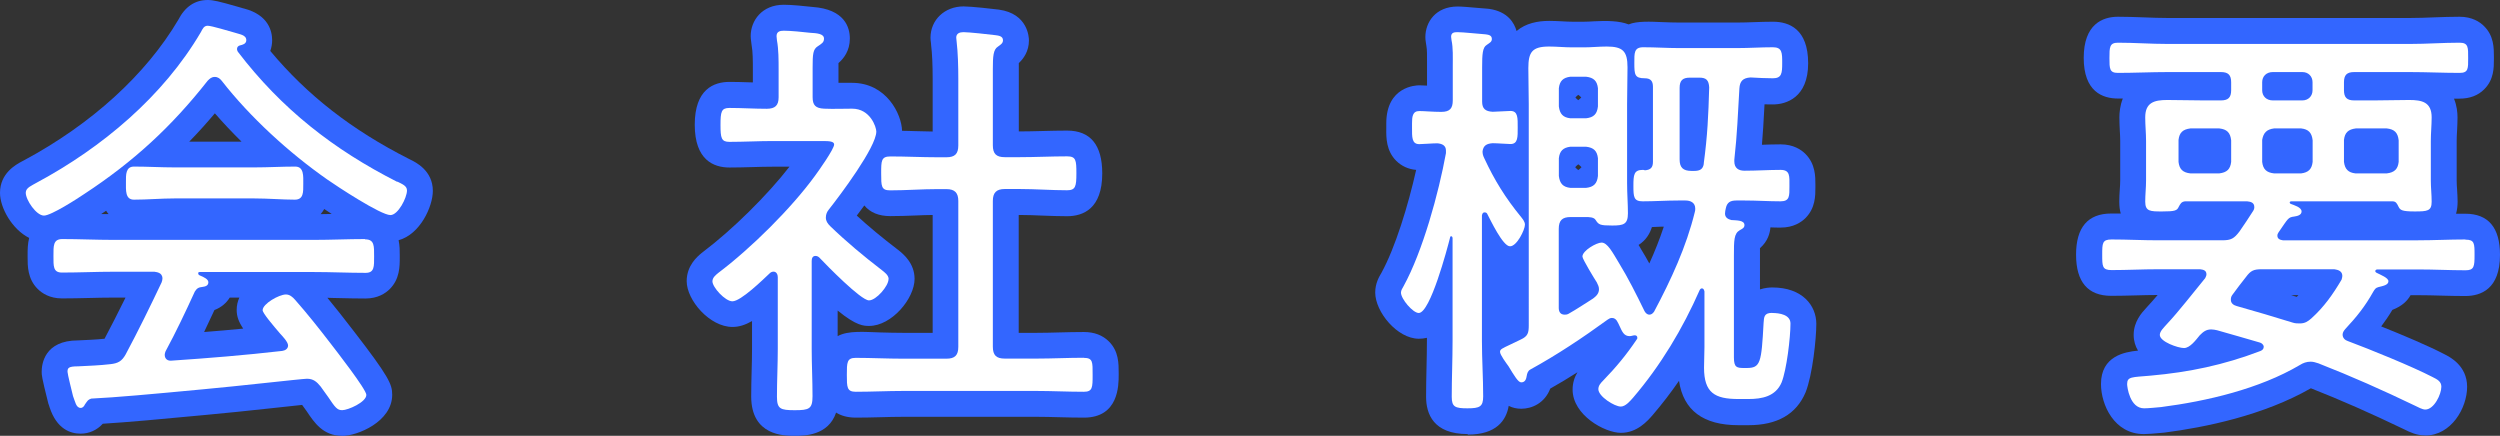
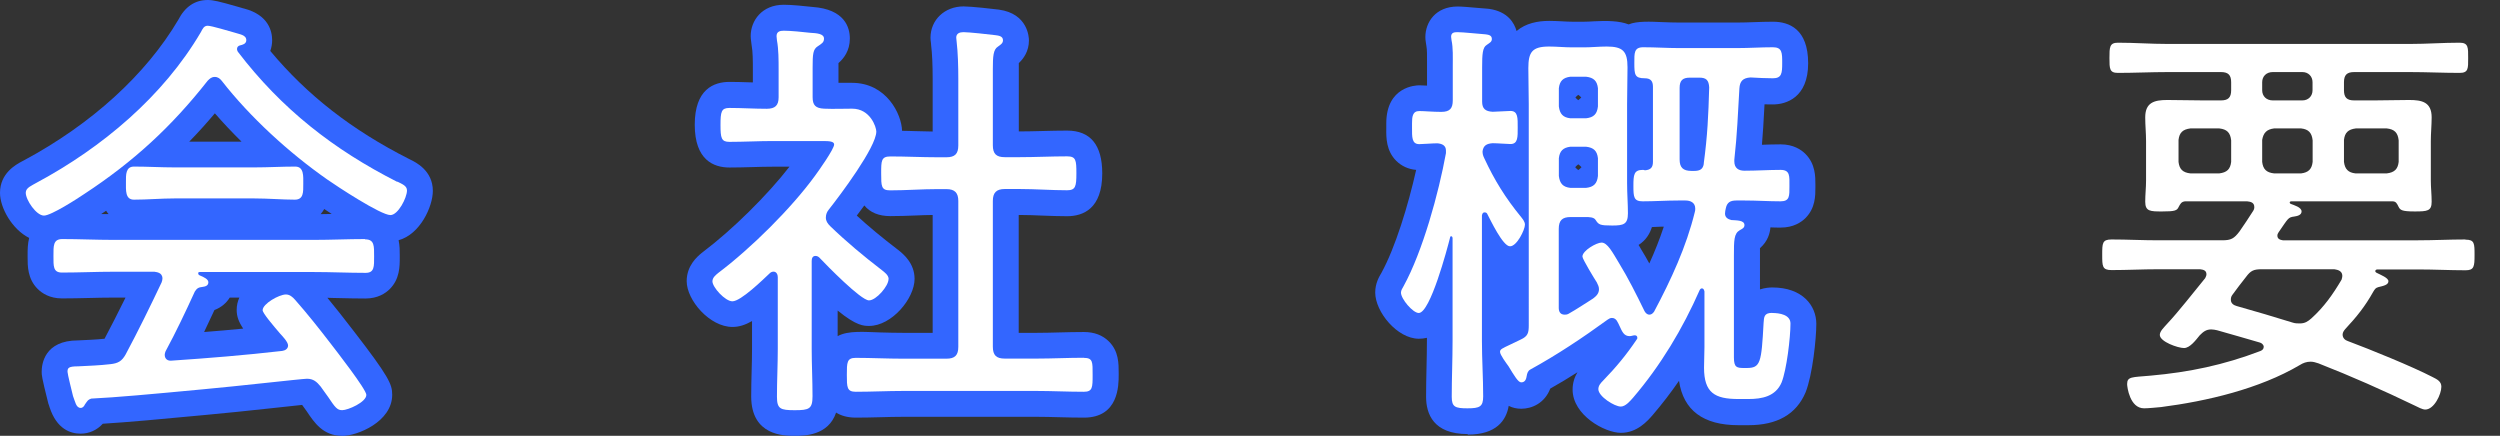
<svg xmlns="http://www.w3.org/2000/svg" id="_イヤー_2" viewBox="0 0 241.78 42.15">
  <rect x="0" y="0" width="241.78" height="42.15" fill="#333333" stroke="none" />
  <defs>
    <style>.cls-1{fill:#fff;}.cls-2{fill:#36f;}.cls-3{fill:none;}</style>
  </defs>
  <g id="_イヤー1">
    <g>
      <g>
        <path class="cls-2" d="M33.09,42.15c-1.84,0-2.69-1.27-3.43-2.38l-.18-.25c-.08-.11-.17-.23-.26-.36-.64,.07-1.81,.19-2.88,.31-2.14,.23-4.75,.51-6.47,.66-4.31,.41-7.48,.7-9.93,.85-.55,.61-1.31,.96-2.14,.96-.99,0-2.31-.44-3-2.54-.02-.07-.05-.14-.07-.22-.04-.1-.07-.19-.09-.29-.61-2.43-.61-2.62-.61-2.94,0-.71,.25-3.03,3.52-3.03,.83-.04,1.73-.07,2.56-.16,.65-1.22,1.31-2.53,2.03-3.98h-1.15c-.82,0-1.63,.02-2.44,.04-.85,.02-1.7,.04-2.56,.04-1.18,0-1.93-.5-2.35-.92-.98-.98-.97-2.23-.97-3.06v-.24c0-.46,0-1.04,.15-1.63-1.64-.82-2.82-2.9-2.82-4.36,0-1.9,1.54-2.73,2.12-3.04l.19-.1C8.86,12,14.13,7.19,17.24,1.92c.66-1.28,1.62-1.92,2.85-1.92,.52,0,1.08,.13,2.86,.64l.38,.11s.09,.03,.13,.04l.16,.04c2.35,.62,2.7,2.19,2.7,3.07,0,.33-.06,.69-.18,1.03,3.59,4.3,7.89,7.64,13.41,10.44l.12,.06c.54,.26,2.19,1.07,2.19,3.03,0,1.53-1.24,4.21-3.31,4.77,.11,.52,.11,1.03,.11,1.43v.24c0,.88,0,2.08-.96,3.05-.42,.42-1.17,.92-2.36,.92-.86,0-1.71-.02-2.56-.04-.37,0-.75-.02-1.12-.03,.83,1,1.59,1.98,2.26,2.85l.22,.28c3.5,4.53,3.79,5.24,3.79,6.25,0,2.62-3.39,3.98-4.84,3.98Zm-12.35-12.17c-.32,.7-.66,1.41-1,2.13,1.35-.11,2.6-.21,3.78-.33-.44-.66-.63-1.18-.63-1.81,0-.42,.09-.82,.26-1.19h-.93c-.31,.5-.79,.94-1.47,1.2Zm-.81,.21h0Zm-10.13-9.49c.23,0,.47,0,.7,0-.09-.1-.17-.21-.24-.32-.15,.1-.31,.21-.46,.31Zm21.56-.49c-.1,.17-.21,.34-.35,.5,.36,0,.72-.01,1.07-.02-.24-.15-.48-.31-.73-.48Zm-13.06-6.51h5.06c-.91-.9-1.78-1.82-2.58-2.74-.81,.96-1.63,1.87-2.48,2.74Z" />
        <path class="cls-2" d="M76.87,42.15c-1.04,0-4.22,0-4.22-3.81,0-.8,.02-1.59,.04-2.38,.02-.75,.04-1.49,.04-2.25v-2.66c-.66,.38-1.27,.57-1.89,.57-2.2,0-4.43-2.58-4.43-4.43,0-1.52,1.04-2.38,1.43-2.71,.03-.02,.11-.09,.14-.11,2.84-2.14,6.25-5.51,8.37-8.25h-1.58c-.67,0-1.36,.02-2.04,.04-.73,.02-1.46,.04-2.18,.04-1.53,0-3.36-.72-3.36-4.14s1.83-4.14,3.36-4.14c.62,0,1.26,.02,1.89,.04,.12,0,.25,0,.37,.01v-1.24c0-.81,0-1.73-.12-2.36-.02-.11-.03-.21-.04-.32-.03-.22-.05-.4-.05-.56,0-1.51,1.1-3.03,3.2-3.03,.8,0,2.05,.13,2.77,.21,3.15,.22,3.62,2.01,3.62,3.06,0,1.19-.6,1.93-1.1,2.37,0,.17,0,.34,0,.42v1.49c.12,0,.25,0,.37,0,.31,0,.63,0,.94,0,3.33,0,4.8,3.03,4.84,4.64,.41,0,.83,.02,1.24,.03,.57,.02,1.14,.03,1.72,.04V7.63c0-1.34-.05-2.47-.15-3.27,0-.05-.01-.1-.01-.15-.03-.22-.05-.4-.05-.56,0-1.73,1.37-3.03,3.2-3.03,.74,0,2.95,.25,3.41,.31,2.83,.39,2.91,2.71,2.91,2.97,0,1.07-.53,1.78-.98,2.2,0,.22,0,.47,0,.58v6.03h.08c.74,0,1.48-.02,2.23-.04,.79-.02,1.58-.04,2.36-.04,2.26,0,3.4,1.39,3.4,4.14,0,3.42-1.85,4.14-3.4,4.14-.79,0-1.59-.03-2.4-.06-.74-.03-1.47-.06-2.2-.06h-.08v11.4h1.72c.73,0,1.46-.02,2.2-.04,.79-.02,1.59-.04,2.39-.04,1,0,1.81,.31,2.42,.92,.95,.95,.94,2.13,.94,3.08v.14c0,1.02,0,4.14-3.36,4.14-.81,0-1.6-.02-2.39-.04-.74-.02-1.47-.04-2.2-.04h-12.87c-.74,0-1.48,.02-2.23,.04-.79,.02-1.58,.04-2.36,.04-.82,0-1.45-.19-1.92-.49-.75,2.25-3.12,2.25-3.99,2.25Zm4.14-12.1v2.46c1.02-.57,2.63-.4,4.13-.36,.75,.02,1.49,.04,2.23,.04h2.83v-11.4c-.56,0-1.11,.03-1.67,.05-.8,.03-1.61,.06-2.43,.06-1.11,0-1.95-.35-2.51-1.03-.23,.31-.47,.64-.73,.98,1.13,1.04,2.41,2.1,3.95,3.28,.03,.02,.05,.04,.08,.06,.47,.38,1.56,1.26,1.56,2.78,0,1.9-2.21,4.55-4.39,4.55-.52,0-1.23,0-3.04-1.48Zm-5.02-6.06c.07,.03,.14,.07,.21,.11,.09-.24,.2-.45,.34-.65-.18,.18-.36,.37-.55,.55Zm1.62-1.67c-.14,.15-.28,.29-.41,.44,.15-.11,.31-.2,.48-.28-.02-.05-.05-.1-.07-.16Zm4.51-.53h0Zm12.04-5.03c.07,.07,.13,.14,.2,.21,.06-.07,.13-.14,.2-.21-.07-.07-.13-.14-.2-.21-.06,.07-.13,.14-.2,.21Zm3.77-10.19s-.06,.04-.08,.05c.03-.02,.05-.03,.08-.05Zm-17.42-.04l-.03,.02,.03-.02Zm9.53-2.47v0Zm-17.38-.16v0Z" />
        <path class="cls-2" d="M141.94,41.98c-3.32,0-4.02-1.96-4.02-3.61,0-.92,.02-1.84,.04-2.76,.02-.88,.04-1.77,.04-2.65v-.29c-.25,.06-.51,.09-.78,.09-2.09,0-4.22-2.6-4.22-4.47,0-.9,.39-1.55,.6-1.9,1.35-2.46,2.59-6.54,3.36-9.96-.75-.06-1.42-.37-1.93-.88-.97-.97-.97-2.24-.96-3.07v-.54c0-3.59,2.87-3.69,3.2-3.69,.2,0,.46,.01,.74,.03v-2.3c0-.59,.01-1.19-.06-1.53-.02-.1-.04-.21-.05-.32-.04-.22-.05-.42-.05-.55,0-1.42,.98-2.95,3.12-2.95,.43,0,1.08,.06,2.02,.14,.34,.03,.65,.06,.85,.07,.06,0,.13,.01,.19,.02,1.79,.26,2.42,1.36,2.64,2.14,.89-.76,2.07-.98,3.15-.98,.41,0,.82,.02,1.23,.04,.33,.02,.67,.04,1.02,.04h1.11c.32,0,.65-.02,.97-.04,1.23-.07,2.46-.05,3.36,.3,.81-.34,2.11-.27,3.28-.22,.54,.02,1.08,.04,1.62,.04h5.58c.57,0,1.13-.02,1.68-.04,.6-.02,1.2-.04,1.8-.04,1.55,0,3.4,.7,3.4,4.02s-2.13,3.98-3.4,3.98c-.26,0-.54,0-.82-.01-.01,.18-.02,.36-.03,.54-.06,1.15-.12,2.19-.22,3.37h.01c.6-.02,1.2-.04,1.8-.04,1.22,0,1.99,.51,2.41,.94,.96,.97,.95,2.2,.95,2.94v.3c0,.79,0,1.98-.95,2.94-.42,.42-1.18,.93-2.41,.93-.33,0-.66,0-.99-.02-.04,.54-.24,1.34-1.01,2.01,0,.24,0,.53,0,.8v3.19c.49-.16,.94-.19,1.19-.19,2.94,0,4.26,1.77,4.26,3.52,0,1.41-.36,4.92-1.04,6.63-.9,2.12-2.75,3.17-5.52,3.17h-.98c-3.4,0-5.32-1.44-5.74-4.29-.8,1.16-1.64,2.25-2.53,3.29-.52,.6-1.52,1.74-3.09,1.74s-4.67-1.72-4.67-4.18c0-.69,.21-1.25,.47-1.68-.89,.57-1.76,1.09-2.63,1.58-.54,1.42-1.79,1.95-2.8,1.95-.47,0-.87-.1-1.22-.28-.24,1.41-1.19,2.78-3.95,2.78Zm8.17-5.21h0Zm6.43-5.74h0Zm1.93-7.34l.08,.13,.18,.31c.27,.44,.53,.89,.78,1.35,.51-1.12,.99-2.32,1.4-3.56h-.22c-.31,.02-.62,.03-.93,.04-.2,.64-.58,1.28-1.29,1.73Zm6.5,1.71c.08,.01,.15,.03,.23,.04v-.63c-.07,.2-.15,.4-.23,.59Zm-3.42-5.7h0Zm-19.7-2.18c-.11,.49-.23,1-.36,1.5,.24-.29,.51-.51,.81-.66-.15-.28-.3-.56-.45-.84Zm11.41-.51l.13,1.15-.13-1.15Zm-.04-.33v0Zm-.88-.51c.09,.11,.19,.2,.3,.28,.11-.08,.22-.18,.31-.28-.09-.1-.2-.2-.31-.28-.11,.08-.21,.18-.3,.28Zm.77-.49l.02,.23-.02-.23Zm-.75-6.25c.08,.1,.18,.19,.28,.26,.1-.08,.2-.17,.29-.26-.09-.1-.19-.19-.29-.26-.1,.07-.2,.16-.28,.26Zm11.07,.17v0Zm0-1.21v0Zm-18.26-1.96s-.07,.05-.09,.06c.03-.02,.06-.04,.09-.06Zm-7.28-2.53s0,.09,0,.15c0-.05,0-.1,0-.15Z" />
-         <path class="cls-2" d="M234.52,42.11c-.79,0-1.46-.31-2.03-.6-3.29-1.58-6.06-2.8-9-3.96-4.57,2.62-10.21,3.78-14.19,4.29l-.35,.03c-.63,.06-1.19,.11-1.62,.11-2.86,0-4.14-2.83-4.14-4.84,0-2.71,2.3-3.11,3.58-3.23-.26-.43-.42-.94-.42-1.53,0-1.27,.79-2.14,1.17-2.55l.09-.1s.05-.06,.07-.08c.32-.34,.65-.72,.99-1.12-.73,0-1.45,.02-2.17,.04-.77,.02-1.54,.04-2.32,.04-2.26,0-3.4-1.34-3.4-3.98s1.14-3.98,3.4-3.98c.31,0,.62,0,.92,0-.1-.35-.14-.73-.14-1.16,0-.4,.02-.79,.05-1.18,.02-.29,.04-.58,.04-.87v-3.81c0-.34-.02-.68-.04-1.01-.02-.42-.04-.85-.04-1.28s.06-1.13,.33-1.81c-.15,0-.31,0-.46,0-1.51,0-3.32-.68-3.32-3.93s1.81-3.98,3.32-3.98c.83,0,1.66,.03,2.49,.06,.77,.03,1.53,.06,2.3,.06h23.45c.77,0,1.54-.03,2.3-.06,.83-.03,1.66-.06,2.49-.06,1.21,0,1.97,.5,2.38,.92,.94,.94,.94,2.1,.94,2.94v.25c0,.83,0,1.97-.93,2.9-.6,.61-1.41,.91-2.39,.91-.18,0-.36,0-.54,0,.28,.68,.34,1.35,.34,1.81,0,.41-.02,.83-.04,1.25-.02,.35-.04,.7-.04,1.05v3.81c0,.3,.02,.59,.04,.87,.02,.39,.05,.78,.05,1.18,0,.38-.04,.77-.15,1.16,.3,0,.59,0,.89,0,2.23,0,3.36,1.34,3.36,3.98,0,3.29-1.83,3.98-3.36,3.98-.78,0-1.56-.02-2.34-.04-.74-.02-1.47-.04-2.21-.04h-.74c-.29,.53-.82,1.06-1.76,1.42-.35,.59-.72,1.12-1.08,1.6,2.16,.86,4.63,1.91,6.1,2.68,.52,.26,2.21,1.1,2.21,3.16s-1.54,4.71-4.06,4.71Zm-6.71-11.51l.12,.05s-.08-.03-.12-.05Zm-9.84-.68l-.02,.03,.02-.03Zm4.48-1.11h0Zm-.88-.27c.19,.06,.37,.11,.55,.17,.06-.05,.11-.11,.17-.17h-.72Zm-5.81-9.44s-.02,.04-.03,.06l.03-.06Zm16.22-5.52h0Zm-8.32,0h0Zm-7.87,0h0Zm6.89-4.1h0Zm-1.46-1.13v0Z" />
      </g>
      <g>
        <path class="cls-3" d="M214.63,12.42h-2.79c-.74,.08-1.07,.41-1.15,1.11v2.13c.08,.7,.41,1.02,1.15,1.11h2.79c.74-.08,1.07-.41,1.15-1.11v-2.09c-.08-.74-.41-1.07-1.15-1.15Z" />
        <path class="cls-3" d="M164.37,7.5h-.94c-.7,0-.98,.29-.98,.98v6.93c0,.78,.33,1.11,1.15,1.11h.25c.57,0,.86-.16,.94-.7,.37-2.75,.45-4.63,.53-7.38-.04-.7-.29-.94-.94-.94Z" />
        <path class="cls-3" d="M151.86,18.16h1.52c.74-.08,1.07-.41,1.15-1.15v-1.72c-.08-.7-.41-1.02-1.15-1.11h-1.52c-.7,.08-1.02,.41-1.11,1.11v1.72c.08,.74,.41,1.07,1.11,1.15Z" />
        <path class="cls-3" d="M227.8,16.77h3.03c.74-.08,1.07-.41,1.15-1.11v-2.09c-.08-.74-.41-1.07-1.15-1.15h-2.99c-.74,.08-1.07,.41-1.15,1.11v2.13c.08,.7,.41,1.02,1.11,1.11Z" />
        <path class="cls-3" d="M151.86,11.44h1.52c.74-.08,1.07-.41,1.15-1.15v-1.76c-.08-.7-.41-1.02-1.15-1.11h-1.52c-.7,.08-1.02,.41-1.11,1.11v1.76c.08,.74,.41,1.07,1.11,1.15Z" />
        <path class="cls-3" d="M219.8,9.72h2.87c.57,0,.98-.41,.98-.98v-.78c0-.57-.41-.98-.98-.98h-2.87c-.61,0-1.02,.41-1.02,.98v.78c0,.57,.41,.98,1.02,.98Z" />
-         <path class="cls-3" d="M225.75,26.03h-7.01c-.78,0-1.07,.12-1.52,.74-.45,.57-.9,1.15-1.31,1.72-.12,.16-.16,.29-.16,.49,0,.37,.29,.53,.57,.61,1.76,.49,3.69,1.07,5.41,1.6,.25,.08,.45,.08,.7,.08,.49,0,.78-.21,1.11-.49,1.23-1.11,2.09-2.34,2.91-3.73,.04-.16,.08-.25,.08-.37,0-.61-.66-.61-.78-.66Z" />
-         <path class="cls-3" d="M219.92,16.77h2.62c.7-.08,1.03-.41,1.11-1.11v-2.09c-.08-.74-.41-1.07-1.11-1.15h-2.62c-.7,.08-1.02,.41-1.15,1.11v2.13c.08,.7,.41,1.02,1.15,1.11Z" />
        <path class="cls-1" d="M35.3,23.12c-1.64,0-3.28,.08-4.96,.08H10.99c-1.68,0-3.32-.08-4.96-.08-.9,0-.86,.66-.86,1.64s-.04,1.6,.82,1.6c1.68,0,3.32-.08,5-.08h3.94c.16,.04,.78,.04,.78,.66,0,.12-.04,.25-.08,.37-1.11,2.34-2.25,4.67-3.48,6.97-.37,.66-.74,.86-1.48,.94-1.02,.12-2.09,.16-3.12,.21-.94,0-1.02,.16-1.02,.53,0,.21,.45,2.01,.53,2.34,.21,.53,.29,1.15,.74,1.15,.21,0,.33-.16,.41-.33,.29-.41,.29-.45,.61-.57,2.46-.12,5.62-.41,10.82-.9,3.24-.29,9.59-1.02,10.05-1.02,.61,0,.94,.29,1.31,.74,.29,.41,.53,.74,.74,1.03,.66,.98,.86,1.27,1.35,1.27,.57,0,2.34-.78,2.34-1.48,0-.53-2.95-4.31-3.48-5-1.11-1.44-2.21-2.83-3.4-4.18-.25-.29-.53-.53-.9-.53-.66,0-2.25,.9-2.25,1.52,0,.29,1.02,1.48,1.72,2.3,.2,.21,.74,.78,.74,1.11s-.29,.49-.57,.53c-3.57,.41-7.13,.7-10.7,.94-.37,.04-.66-.16-.66-.57,0-.12,.04-.21,.08-.33,1.02-1.89,1.93-3.81,2.83-5.78,.21-.33,.37-.41,.74-.45,.29-.04,.57-.12,.57-.45,0-.29-.41-.49-.82-.66-.12-.04-.16-.12-.16-.21s.04-.12,.16-.12h11.03c1.68,0,3.32,.08,5,.08,.86,0,.82-.62,.82-1.6s.04-1.64-.86-1.64Z" />
        <path class="cls-1" d="M12.96,19.31c1.31,0,2.62-.12,3.94-.12h7.67c1.31,0,2.79,.12,3.94,.12,.86,0,.82-.74,.82-1.52,0-.74,.08-1.68-.78-1.68-1.31,0-2.62,.08-3.98,.08h-7.67c-1.31,0-2.62-.08-3.94-.08-.82,0-.78,.82-.78,1.48,0,.82-.08,1.72,.78,1.72Z" />
        <path class="cls-1" d="M38.42,17.59c-6.15-3.12-11.19-7.05-15.42-12.59-.04-.08-.08-.16-.08-.25,0-.2,.12-.33,.33-.37,.16-.04,.57-.12,.57-.49,0-.53-.66-.57-1.15-.74-.45-.12-2.21-.66-2.58-.66s-.49,.29-.66,.61c-3.65,6.23-9.59,11.19-15.87,14.56-.49,.29-1.07,.49-1.07,.98,0,.7,1.02,2.21,1.76,2.21,.7,0,3.24-1.64,3.9-2.09,4.76-3.12,8.45-6.52,11.93-10.95,.21-.21,.37-.37,.7-.37,.29,0,.49,.16,.66,.37,2.75,3.53,6.52,6.97,10.21,9.55,.94,.66,5.17,3.44,6.11,3.44,.74,0,1.6-1.68,1.6-2.38,0-.45-.45-.61-.94-.86Z" />
        <path class="cls-1" d="M85.94,26.98c0-.37-.41-.66-.66-.86-1.76-1.35-3.44-2.75-5-4.26-.25-.25-.41-.49-.41-.82s.12-.57,.29-.78c1.07-1.35,4.59-6.03,4.59-7.54,0-.41-.57-2.21-2.34-2.21-.9,0-1.8,.04-2.71,0-.82-.04-1.11-.33-1.11-1.11v-2.87c0-1.31,.04-1.76,.49-2.05,.37-.25,.61-.37,.61-.74,0-.49-.7-.53-1.35-.57-.7-.08-1.89-.2-2.54-.2-.37,0-.7,.08-.7,.53,0,.12,.04,.29,.04,.41,.16,.86,.16,1.89,.16,2.83v2.67c0,.78-.33,1.11-1.15,1.11-1.19,0-2.42-.08-3.61-.08-.78,0-.86,.37-.86,1.64s.08,1.64,.86,1.64c1.39,0,2.83-.08,4.22-.08h4.84c.62,0,1.07,.04,1.07,.33,0,.45-1.52,2.58-1.85,3.03-2.3,3.16-6.19,7.01-9.35,9.39-.25,.21-.57,.45-.57,.82,0,.57,1.23,1.93,1.93,1.93,.82,0,2.95-2.09,3.61-2.71,.08-.08,.21-.16,.37-.16,.29,0,.41,.29,.41,.53v6.93c0,1.56-.08,3.08-.08,4.63,0,1.19,.33,1.31,1.72,1.31s1.72-.12,1.72-1.35c0-1.56-.08-3.08-.08-4.59v-8.49c0-.25,.08-.49,.37-.49,.16,0,.29,.08,.37,.16,.7,.74,4.02,4.14,4.8,4.14,.7,0,1.89-1.39,1.89-2.05Z" />
        <path class="cls-1" d="M104.84,34.6c-1.56,0-3.07,.08-4.59,.08h-3.08c-.82,0-1.15-.33-1.15-1.15v-14.1c0-.78,.33-1.15,1.15-1.15h1.44c1.52,0,3.08,.12,4.59,.12,.82,0,.9-.37,.9-1.64s-.04-1.64-.9-1.64c-1.52,0-3.07,.08-4.59,.08h-1.44c-.82,0-1.15-.33-1.15-1.15V6.68c0-1.23,.04-1.89,.49-2.17,.29-.21,.49-.33,.49-.62,0-.41-.45-.45-.74-.49-.62-.08-2.58-.29-3.08-.29-.37,0-.7,.12-.7,.53,0,.12,.04,.29,.04,.41,.12,1.02,.16,2.34,.16,3.57v6.44c0,.82-.33,1.15-1.15,1.15h-.86c-1.52,0-3.03-.08-4.55-.08-.9,0-.9,.41-.9,1.64s0,1.64,.86,1.64c1.56,0,3.08-.12,4.59-.12h.86c.82,0,1.15,.37,1.15,1.15v14.1c0,.82-.33,1.15-1.15,1.15h-4.18c-1.52,0-3.08-.08-4.59-.08-.86,0-.86,.45-.86,1.64s0,1.64,.86,1.64c1.52,0,3.08-.08,4.59-.08h12.87c1.52,0,3.03,.08,4.59,.08,.86,0,.86-.41,.86-1.64s.04-1.64-.86-1.64Z" />
        <path class="cls-1" d="M171.38,30.26c-.78,0-.78,.41-.82,.98-.21,3.85-.29,4.35-1.64,4.35h-.21c-.74,0-1.02-.04-1.02-1.03v-9.8c0-1.52,0-2.17,.57-2.5,.21-.12,.45-.21,.45-.49,0-.49-.78-.45-1.27-.49-.33-.08-.61-.25-.61-.62,0-.16,.04-.37,.08-.53,.12-.57,.45-.74,1.02-.74h.78c1.19,0,2.34,.08,3.49,.08,.9,0,.86-.53,.86-1.48s.08-1.56-.86-1.56c-1.15,0-2.3,.08-3.49,.08-.57,0-.98-.25-.98-.9v-.16c.29-2.62,.33-4.26,.49-6.89,.04-.7,.33-1.02,1.07-1.07,.7,.04,1.52,.08,2.17,.08,.86,0,.9-.49,.9-1.48s0-1.52-.9-1.52c-1.15,0-2.3,.08-3.48,.08h-5.58c-1.15,0-2.3-.08-3.48-.08-.9,0-.86,.57-.86,1.52,0,1.15,.04,1.48,1.02,1.48,.57,0,.78,.29,.78,.82v7.26c0,.53-.21,.78-.78,.82-.08-.04-.12-.04-.21-.04-.86,0-.9,.49-.9,1.56s.04,1.48,.9,1.48c1.15,0,2.3-.08,3.44-.08h.7c.49,0,.94,.21,.94,.78,0,.12,0,.21-.04,.33-.82,3.36-2.3,6.56-3.94,9.64-.12,.16-.25,.29-.45,.29-.25,0-.41-.21-.49-.37-.78-1.6-1.56-3.16-2.46-4.63-.62-1.03-1.11-1.97-1.68-1.97-.49,0-1.85,.78-1.85,1.35,0,.25,1.15,2.13,1.39,2.5,.12,.25,.21,.41,.21,.66,0,.41-.25,.66-.57,.9-.78,.49-1.56,1.02-2.38,1.48-.16,.08-.25,.08-.37,.08-.45,0-.57-.33-.57-.66v-7.63c0-.82,.33-1.15,1.15-1.15h1.44c.33,0,.82,0,.98,.29,.29,.45,.41,.53,1.6,.53,1.11,0,1.52-.12,1.52-1.19,0-.9-.08-1.89-.08-2.91v-7.63c0-1.19,.04-2.38,.04-3.57,0-1.56-.45-2.01-2.01-2.01-.74,0-1.48,.08-2.21,.08h-1.11c-.78,0-1.52-.08-2.25-.08-1.64,0-2.01,.53-2.01,2.09,0,1.19,.04,2.34,.04,3.48V31.45c0,.74-.08,1.07-.78,1.39-.33,.16-.7,.33-1.02,.49-.78,.37-.98,.45-.98,.7,0,.29,.62,1.11,.82,1.39,.57,.94,.94,1.56,1.23,1.56,.41,0,.49-.37,.53-.62,.04-.25,.12-.49,.33-.61,2.62-1.44,5.08-3.08,7.5-4.84,.12-.08,.25-.16,.41-.16,.45,0,.57,.45,.74,.78,.25,.53,.41,.98,.98,.98,.16,0,.33-.08,.49-.08s.25,.08,.25,.25c0,.04,0,.08-.04,.12-1.02,1.52-2.01,2.71-3.28,4.02-.25,.25-.45,.49-.45,.82,0,.7,1.56,1.68,2.17,1.68,.45,0,.9-.53,1.19-.86,2.67-3.12,4.8-6.68,6.44-10.41,.04-.08,.12-.16,.21-.16,.16,0,.2,.12,.25,.29v5.41c0,.66-.04,1.31-.04,1.97,0,2.42,1.03,3.03,3.32,3.03h.98c1.31,0,2.62-.25,3.2-1.6,.49-1.23,.86-4.35,.86-5.7,0-.86-1.07-1.02-1.76-1.02Zm-20.62-21.73c.08-.7,.41-1.02,1.11-1.11h1.52c.74,.08,1.07,.41,1.15,1.11v1.76c-.08,.74-.41,1.07-1.15,1.15h-1.52c-.7-.08-1.02-.41-1.11-1.15v-1.76Zm0,6.77c.08-.7,.41-1.02,1.11-1.11h1.52c.74,.08,1.07,.41,1.15,1.11v1.72c-.08,.74-.41,1.07-1.15,1.15h-1.52c-.7-.08-1.02-.41-1.11-1.15v-1.72Zm14.02,.53c-.08,.53-.37,.7-.94,.7h-.25c-.82,0-1.15-.33-1.15-1.11v-6.93c0-.7,.29-.98,.98-.98h.94c.66,0,.9,.25,.94,.94-.08,2.75-.16,4.63-.53,7.38Z" />
        <path class="cls-1" d="M146.04,23.82c.66,0,1.44-1.6,1.44-2.09,0-.29-.21-.53-.37-.74-1.52-1.85-2.58-3.57-3.57-5.7-.12-.25-.16-.41-.16-.66,.08-.57,.41-.74,.98-.78,.45,0,1.44,.08,1.72,.08,.74,0,.7-.7,.7-1.6s.04-1.6-.7-1.6c-.08,0-1.6,.08-1.72,.08-.7-.04-1.02-.29-1.02-.98v-3.32c0-1.27,.04-1.93,.45-2.17,.29-.21,.49-.29,.49-.57,0-.37-.33-.41-.61-.45-.62-.04-2.17-.21-2.71-.21-.33,0-.62,.04-.62,.45,0,.08,.04,.25,.04,.33,.16,.74,.12,1.64,.12,2.54v3.28c0,.78-.29,1.11-1.11,1.11s-1.64-.08-2.13-.08c-.66,0-.7,.57-.7,1.19v.41c0,.9-.04,1.6,.7,1.6,.37,0,1.23-.08,1.76-.08,.45,.04,.82,.21,.82,.7v.25c-.7,3.85-2.25,9.51-4.1,12.87-.12,.21-.25,.41-.25,.62,0,.61,1.15,1.97,1.72,1.97,1.11,0,2.75-6.19,3.03-7.3,0-.08,.04-.12,.12-.12s.12,.12,.12,.16v9.96c0,1.8-.08,3.61-.08,5.41,0,.98,.33,1.11,1.52,1.11s1.52-.16,1.52-1.15c0-1.8-.12-3.61-.12-5.37v-12.14c.04-.16,.08-.29,.25-.29,.12,0,.2,.04,.25,.12,.33,.62,1.52,3.16,2.21,3.16Z" />
        <path class="cls-1" d="M238.41,23.16c-1.52,0-3.03,.08-4.55,.08h-13.08c-.25-.04-.53-.12-.53-.45,0-.12,.04-.21,.12-.33,.94-1.35,.9-1.44,1.52-1.52,.25-.04,.7-.12,.7-.49,0-.41-.74-.61-1.07-.74-.04-.04-.08-.08-.08-.12,0-.08,.08-.12,.16-.12h9.76c.37,0,.45,.21,.61,.53s.33,.45,1.56,.45,1.64-.04,1.64-.94c0-.7-.08-1.35-.08-2.05v-3.81c0-.78,.08-1.56,.08-2.3,0-1.48-.94-1.68-2.17-1.68-1.11,0-2.21,.04-3.32,.04h-2.01c-.7,0-.98-.29-.98-.98v-.78c0-.7,.29-.98,.98-.98h5.41c1.6,0,3.2,.08,4.8,.08,.86,0,.82-.45,.82-1.44s.04-1.48-.82-1.48c-1.6,0-3.2,.12-4.8,.12h-23.45c-1.6,0-3.2-.12-4.8-.12-.82,0-.82,.45-.82,1.48s0,1.44,.82,1.44c1.6,0,3.2-.08,4.8-.08h5.17c.7,0,.98,.29,.98,.98v.78c0,.7-.29,.98-.98,.98h-1.76c-1.15,0-2.3-.04-3.44-.04-1.27,0-2.13,.25-2.13,1.68,0,.78,.08,1.52,.08,2.3v3.81c0,.7-.08,1.35-.08,2.05,0,.94,.49,.94,1.64,.94,1.23,0,1.44-.08,1.6-.45,.16-.29,.25-.49,.62-.53h5.99c.37,.04,.7,.12,.7,.57,0,.12-.04,.25-.12,.37-.41,.66-.86,1.31-1.31,1.97-.53,.7-.82,.86-1.68,.86h-6.19c-1.52,0-2.99-.08-4.51-.08-.9,0-.9,.37-.9,1.48s0,1.48,.9,1.48c1.52,0,2.99-.08,4.51-.08h4.06c.33,.04,.61,.12,.61,.49,0,.16-.08,.25-.12,.37-1.19,1.44-2.5,3.16-3.73,4.47-.25,.29-.66,.66-.66,1.02,0,.66,1.76,1.27,2.34,1.27s1.15-.78,1.52-1.23c.33-.33,.61-.57,1.11-.57,.21,0,.37,.04,.57,.08,1.39,.41,2.79,.78,4.14,1.19,.16,.04,.37,.21,.37,.41s-.12,.33-.33,.41c-3.53,1.35-6.89,2.05-10.62,2.38-1.8,.16-2.26,.08-2.26,.82,0,.25,.25,2.34,1.64,2.34,.41,0,1.19-.08,1.64-.12,4.43-.57,9.51-1.76,13.41-4.06,.33-.21,.66-.33,1.07-.33,.25,0,.49,.08,.74,.16,3.24,1.27,6.19,2.58,9.35,4.1,.25,.12,.7,.37,.98,.37,.86,0,1.56-1.48,1.56-2.21,0-.49-.37-.7-.86-.94-1.97-1.02-6.03-2.67-8.2-3.48-.25-.08-.49-.29-.49-.62,0-.21,.12-.37,.25-.53,1.11-1.19,1.93-2.21,2.71-3.61,.16-.25,.21-.37,.49-.45,.49-.12,.98-.21,.98-.57,0-.33-.74-.61-1.15-.82-.12-.08-.12-.12-.12-.16,0-.12,.12-.16,.21-.16h3.98c1.52,0,3.03,.08,4.55,.08,.82,0,.86-.37,.86-1.48s0-1.48-.86-1.48Zm-22.63-7.5c-.08,.7-.41,1.02-1.15,1.11h-2.79c-.74-.08-1.07-.41-1.15-1.11v-2.13c.08-.7,.41-1.02,1.15-1.11h2.79c.74,.08,1.07,.41,1.15,1.15v2.09Zm10.91-2.13c.08-.7,.41-1.02,1.15-1.11h2.99c.74,.08,1.07,.41,1.15,1.15v2.09c-.08,.7-.41,1.02-1.15,1.11h-3.03c-.7-.08-1.02-.41-1.11-1.11v-2.13Zm-7.91-5.58c0-.57,.41-.98,1.02-.98h2.87c.57,0,.98,.41,.98,.98v.78c0,.57-.41,.98-.98,.98h-2.87c-.61,0-1.02-.41-1.02-.98v-.78Zm0,5.58c.12-.7,.45-1.02,1.15-1.11h2.62c.7,.08,1.03,.41,1.11,1.15v2.09c-.08,.7-.41,1.02-1.11,1.11h-2.62c-.74-.08-1.07-.41-1.15-1.11v-2.13Zm7.67,13.53c-.82,1.39-1.68,2.62-2.91,3.73-.33,.29-.62,.49-1.11,.49-.25,0-.45,0-.7-.08-1.72-.53-3.65-1.11-5.41-1.6-.29-.08-.57-.25-.57-.61,0-.21,.04-.33,.16-.49,.41-.57,.86-1.15,1.31-1.72,.45-.61,.74-.74,1.52-.74h7.01c.12,.04,.78,.04,.78,.66,0,.12-.04,.21-.08,.37Z" />
      </g>
    </g>
  </g>
</svg>